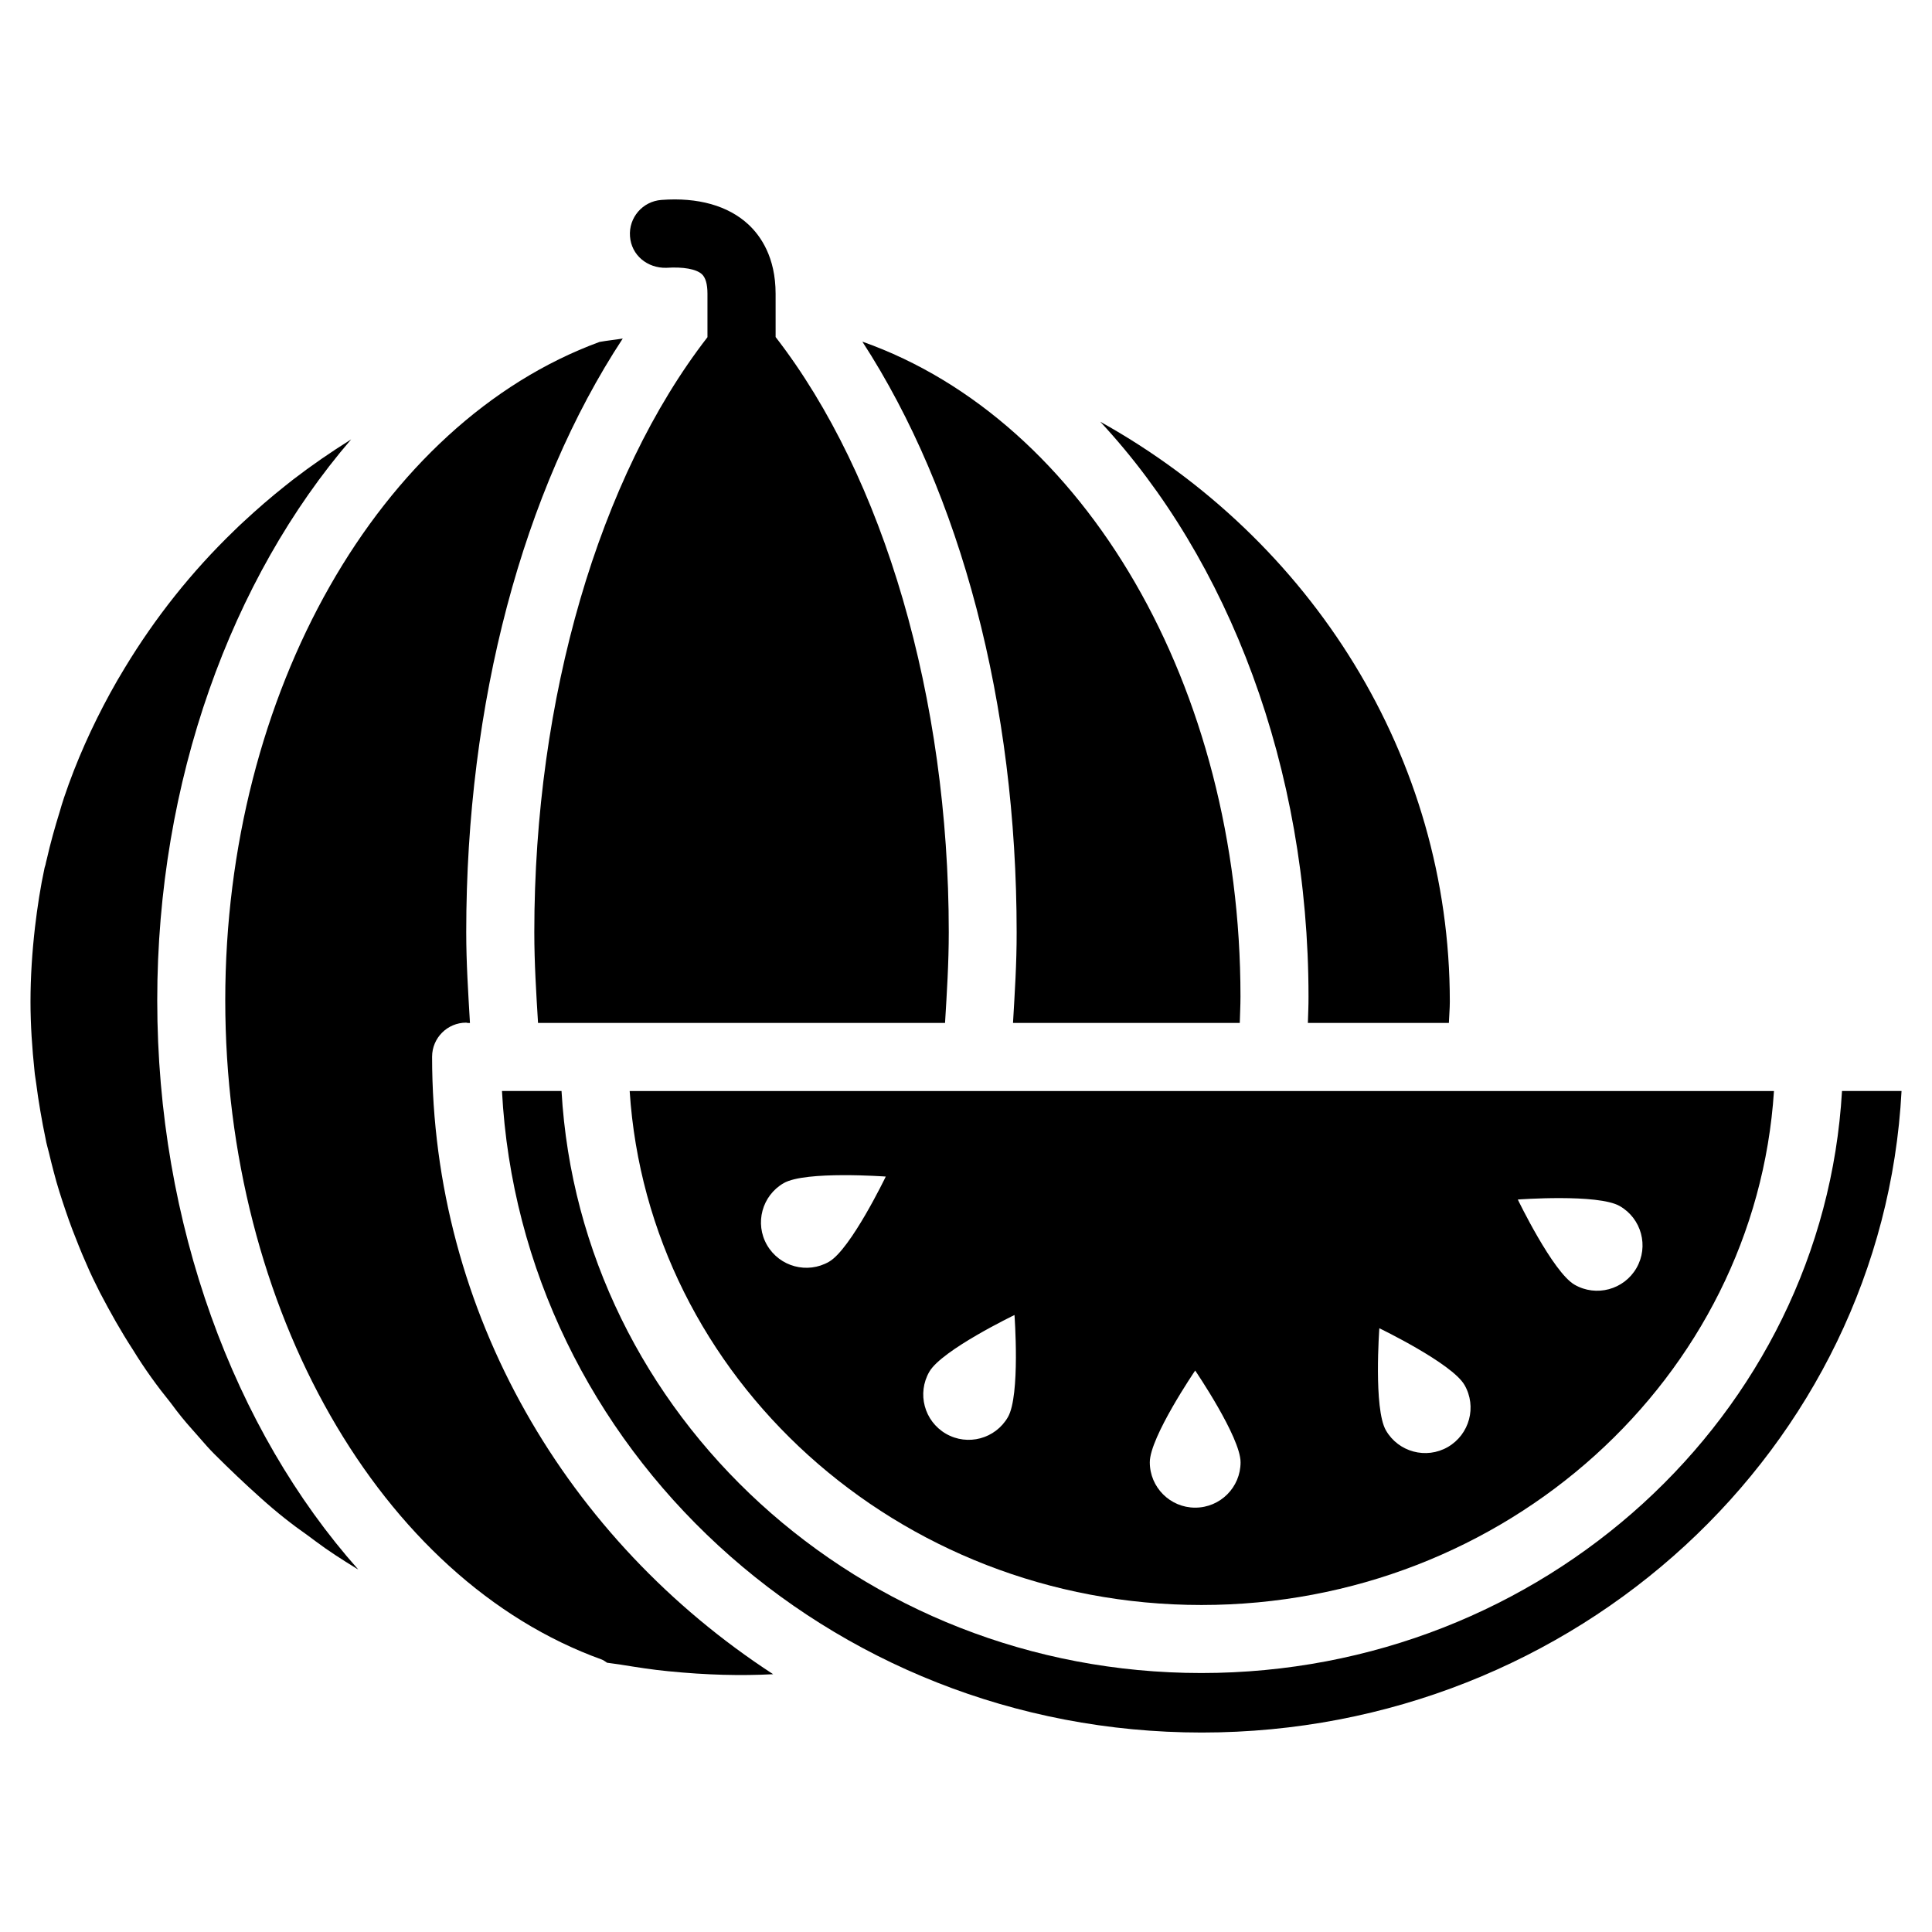
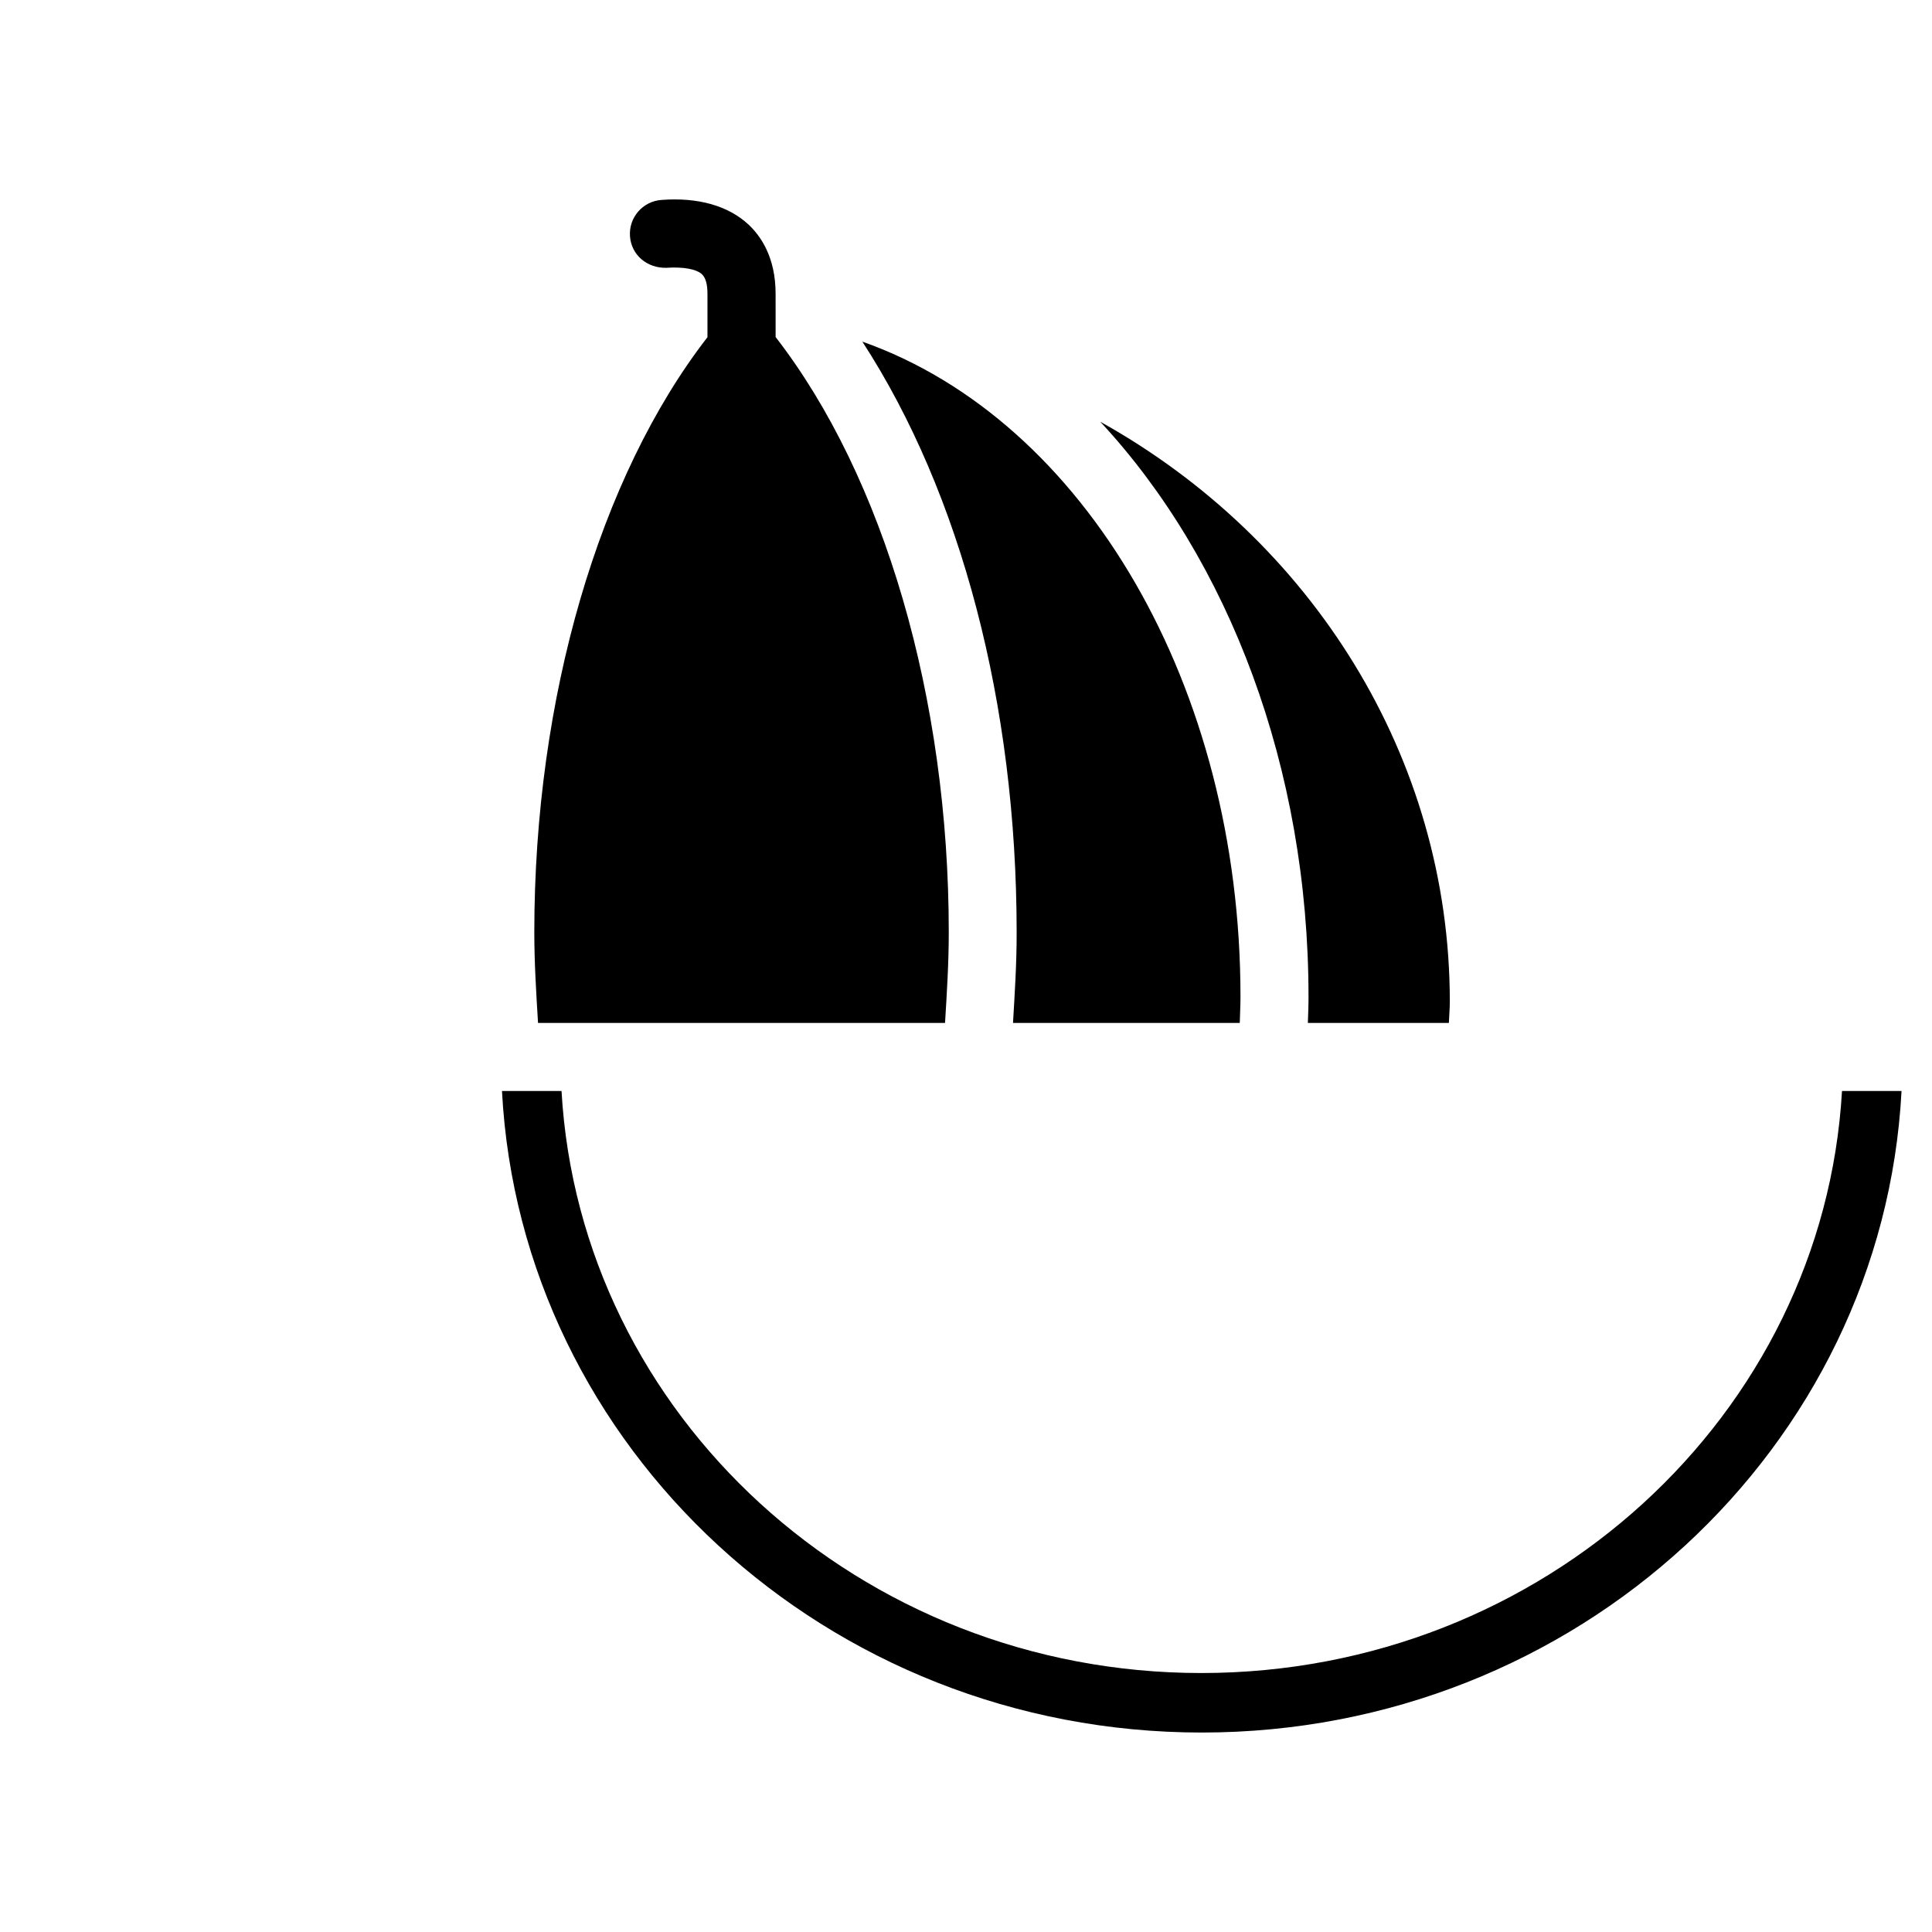
<svg xmlns="http://www.w3.org/2000/svg" fill="#000000" width="800px" height="800px" version="1.1" viewBox="144 144 512 512">
  <g>
    <path d="m412.45 415.09h60.102c0.062-2.352 0.188-4.641 0.188-6.992 0-81.996-41.125-152.68-100.21-173.56 26.113 40.223 40.891 96.039 40.891 156.52 0.023 8.168-0.5 16.102-0.965 24.039z" />
-     <path d="m462.39 569.34c80.734 0 146.82-60.332 151.73-136.2h-303.25c4.91 75.844 70.891 136.2 151.52 136.2zm110.88-105.71c5.75 3.316 7.727 10.664 4.41 16.414-3.316 5.75-10.684 7.727-16.414 4.41-5.75-3.316-15.031-22.566-15.031-22.566s21.285-1.594 27.035 1.742zm-63.73 32.371s19.25 9.277 22.566 15.031c3.316 5.75 1.344 13.098-4.41 16.438-5.75 3.316-13.098 1.344-16.414-4.41-3.316-5.754-1.742-27.059-1.742-27.059zm-48.805 11.207s12.027 17.656 12.027 24.309c0 6.633-5.375 12.027-12.027 12.027-6.633 0-12.027-5.375-12.027-12.027-0.004-6.652 12.027-24.309 12.027-24.309zm-70.453 0.316c3.316-5.75 22.566-15.031 22.566-15.031s1.574 21.309-1.742 27.059c-3.316 5.75-10.664 7.727-16.414 4.41-5.773-3.34-7.727-10.684-4.41-16.438zm-38.602-49.98c5.75-3.316 27.059-1.742 27.059-1.742s-9.277 19.25-15.031 22.566c-5.75 3.316-13.098 1.344-16.438-4.41-3.316-5.731-1.344-13.098 4.41-16.414z" />
-     <path d="m237.06 260.44c-5.332 3.336-10.496 6.887-15.43 10.684-0.715 0.547-1.406 1.113-2.098 1.66-3.777 3-7.41 6.152-10.914 9.406-0.887 0.816-1.766 1.637-2.606 2.477-11.23 10.832-20.93 23.07-28.949 36.336-1.363 2.227-2.644 4.453-3.863 6.676-4.828 8.836-8.984 18.055-12.219 27.668-0.441 1.281-0.797 2.539-1.176 3.82-1.281 4.137-2.457 8.332-3.422 12.594-0.043 0.188-0.125 0.461-0.168 0.652-0.082 0.484-0.211 1.008-0.398 1.555-1.113 5.164-1.91 10.41-2.539 15.723-0.754 6.527-1.195 13.246-1.195 19.773 0 6.215 0.441 12.426 1.07 18.43 0.082 1.07 0.293 2.016 0.418 3.066 0.316 2.5 0.691 4.977 1.113 7.43 0.441 2.602 0.902 5.039 1.387 7.328 0.25 1.492 0.609 2.519 0.902 3.777 0.398 1.66 0.797 3.316 1.238 4.953 0.965 3.801 2.078 7.137 3.168 10.371 0.566 1.68 1.156 3.336 1.785 4.996 1.156 2.961 2.309 5.961 3.695 9.047 1.133 2.707 2.394 5.227 3.652 7.727 2.75 5.246 5.519 10.203 8.734 15.137 3.106 5.082 6.465 9.699 10.055 14.129 1.91 2.625 3.738 4.848 5.562 6.887l2.059 2.332c1.258 1.449 2.539 2.938 3.926 4.305 3.945 3.945 8.102 7.894 12.258 11.609 4.219 3.801 8.23 6.969 12.469 9.93 0.082 0.062 1.953 1.469 2.059 1.531 3.379 2.539 6.992 4.848 10.812 7.199 0.062 0.02 0.379 0.211 0.484 0.273-32.895-36.988-53.258-91.547-53.258-150.81-0.004-58.109 19.582-111.72 51.387-148.67z" />
    <path d="m490.6 415.09h37.367c0.062-1.891 0.25-3.738 0.25-5.648 0-64.738-36.59-122.45-92.637-153.68 34.09 36.652 55.188 91.758 55.188 152.32 0.02 2.391-0.105 4.66-0.168 7.012z" />
    <path d="m632.15 433.12c-4.934 85.816-79.078 154.25-169.79 154.25-90.582 0-164.64-68.414-169.55-154.25h-15.781c4.977 94.527 86.109 170.02 185.45 170.02 99.312 0 180.47-75.488 185.45-170.02z" />
-     <path d="m258.51 424.04c0-4.977 4.051-9.027 9.027-9.027 0.148 0 0.293 0.082 0.441 0.082h0.566c-0.461-7.957-0.988-15.871-0.988-24.059 0-60.898 15.008-117.03 41.48-157.32-2.055 0.34-4.156 0.531-6.172 0.906-58.398 21.453-99.168 93.102-99.168 174.46 0 81.723 41.039 153.56 99.797 174.72 0.523 0.188 0.922 0.566 1.387 0.84 1.09 0.188 2.227 0.273 3.336 0.461 0.082 0 0.188 0.02 0.293 0.043 0.082 0.02 0.148 0.02 0.23 0.043 4.074 0.652 8.145 1.301 12.301 1.699 10.285 1.027 19.25 1.238 27.855 0.797-54.469-35.434-90.387-95.555-90.387-163.65z" />
    <path d="m320.61 214.97c4.41-0.293 7.894 0.316 9.406 1.699 0.965 0.902 1.469 2.644 1.469 5.144v11.547c-28.719 37.07-45.887 95.617-45.887 157.67 0 8.188 0.504 16.121 0.988 24.059h107.86c0.484-7.934 0.988-15.871 0.988-24.059 0-62.051-17.172-120.64-45.887-157.71l-0.004-11.48c0-9.637-3.926-15.305-7.223-18.367-5.352-4.957-13.352-7.223-23.027-6.488-4.977 0.355-8.711 4.68-8.336 9.656 0.359 4.977 4.578 8.461 9.656 8.332z" />
  </g>
</svg>